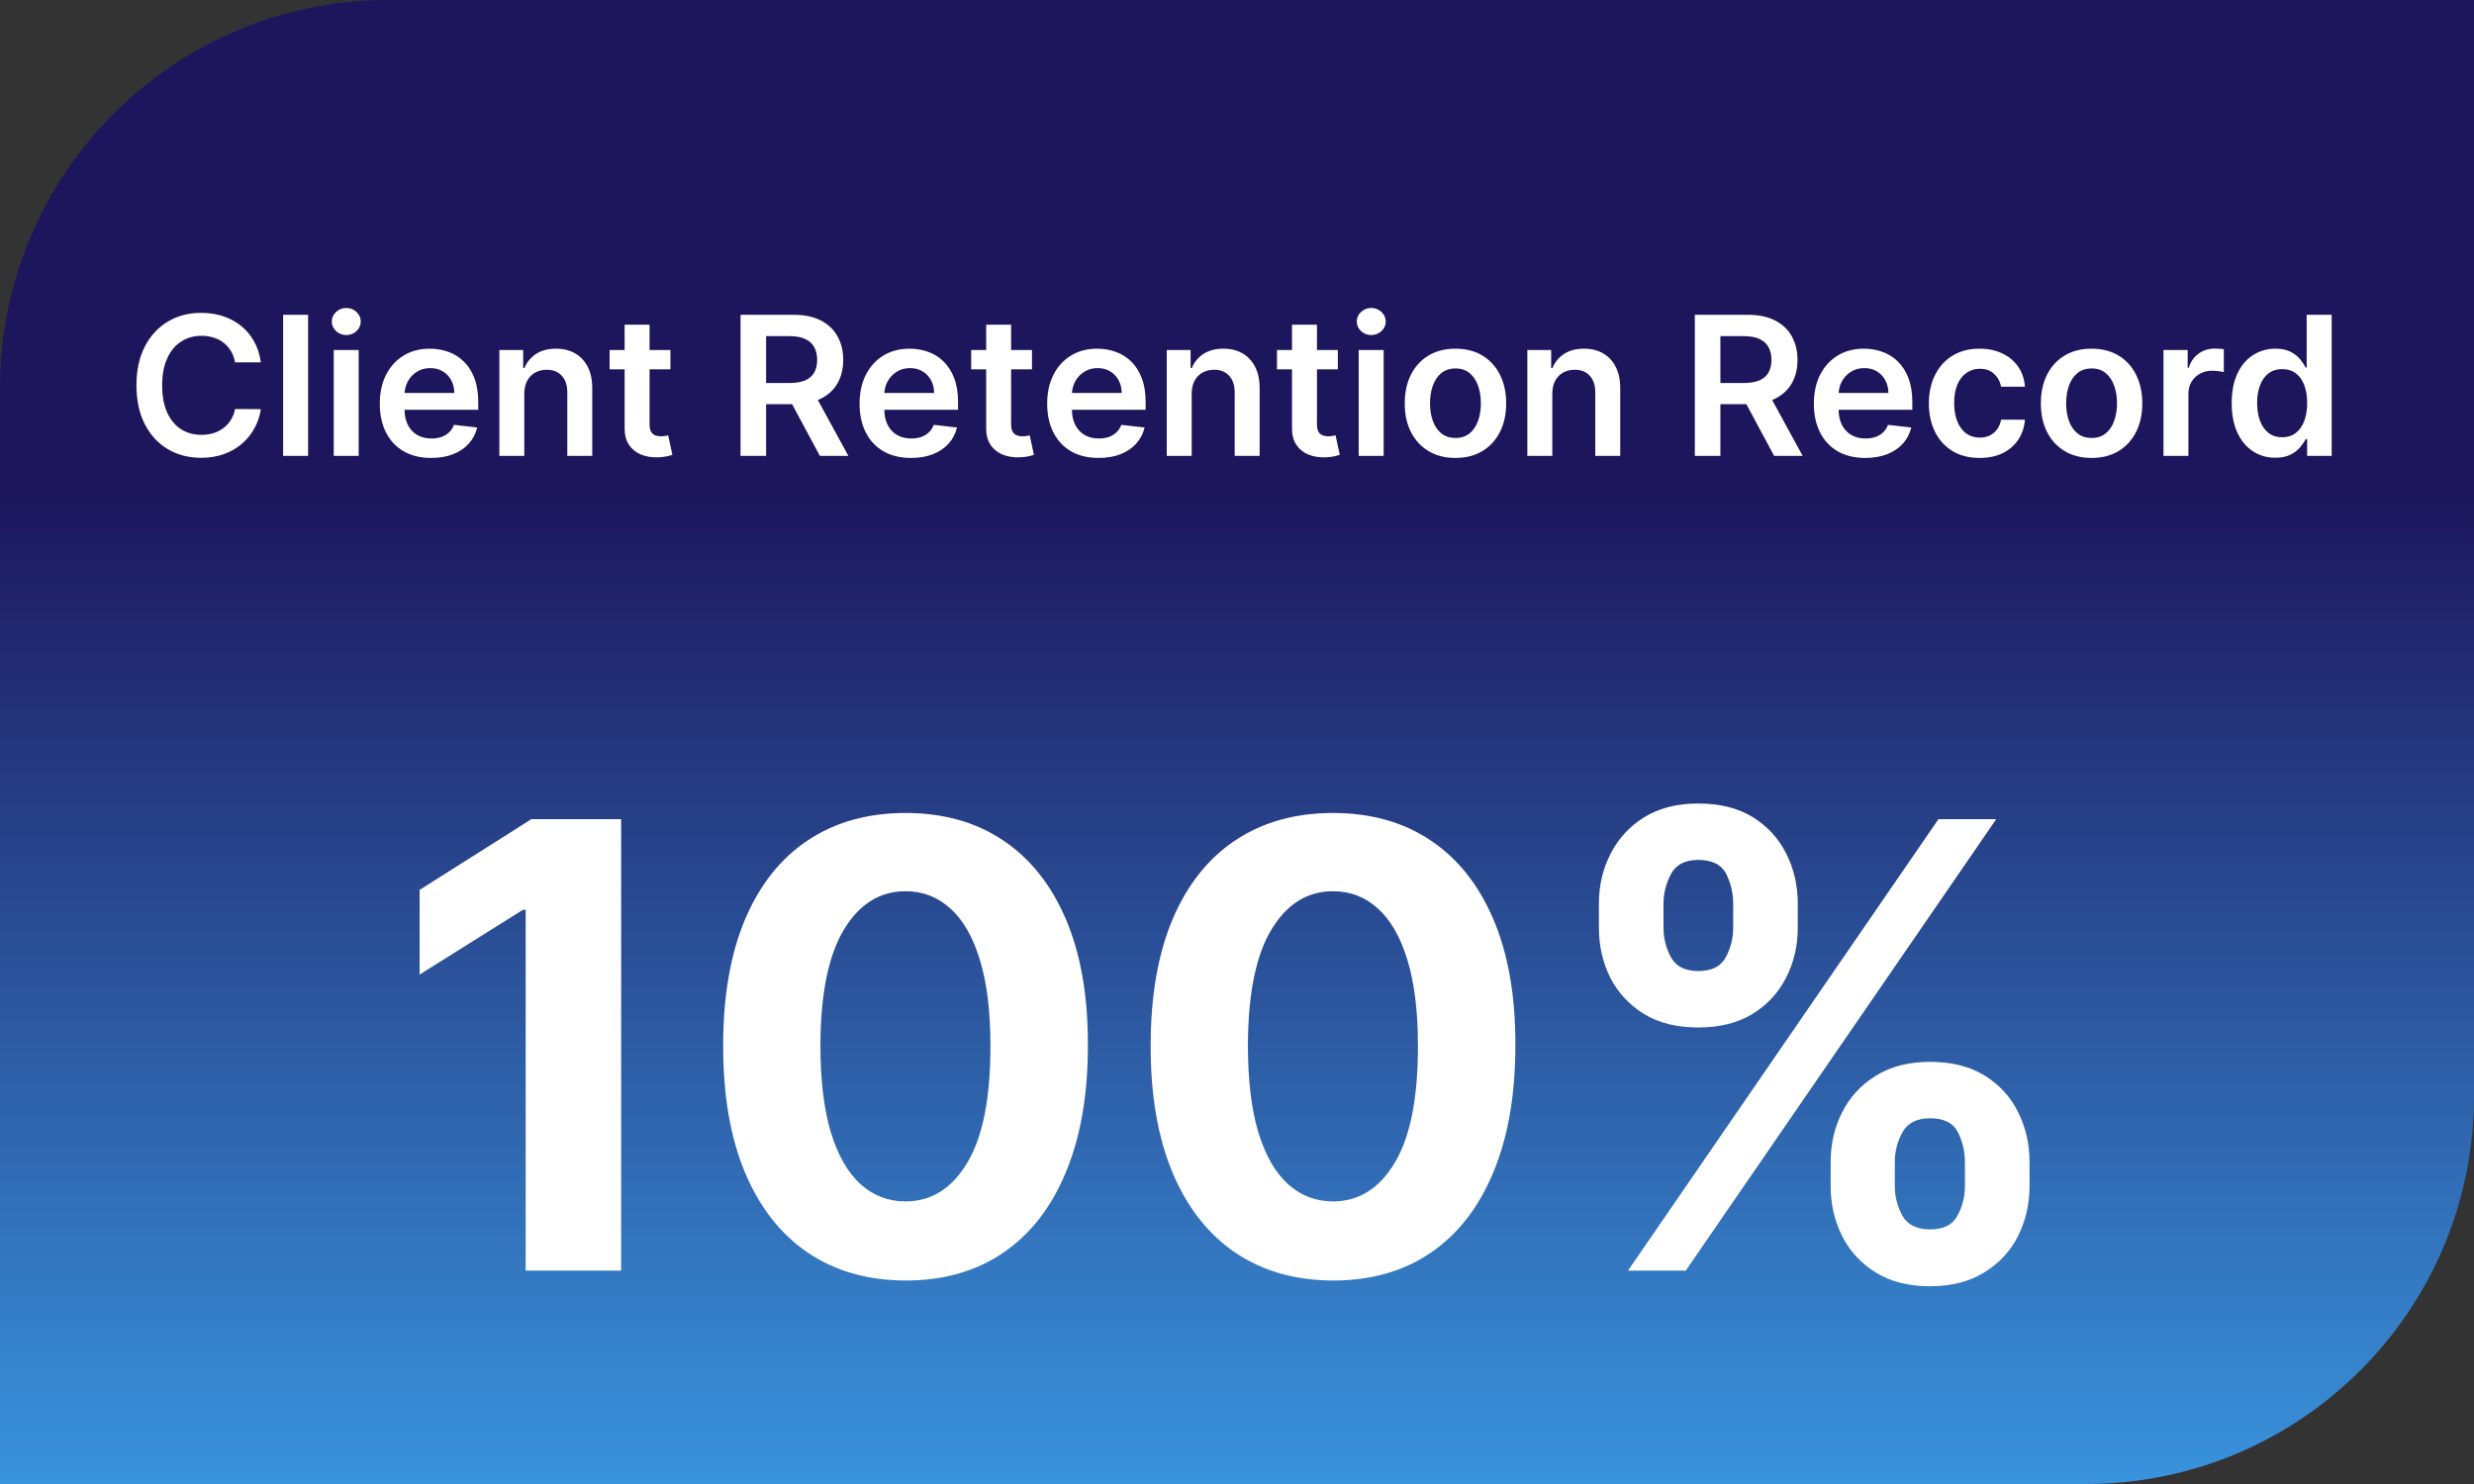
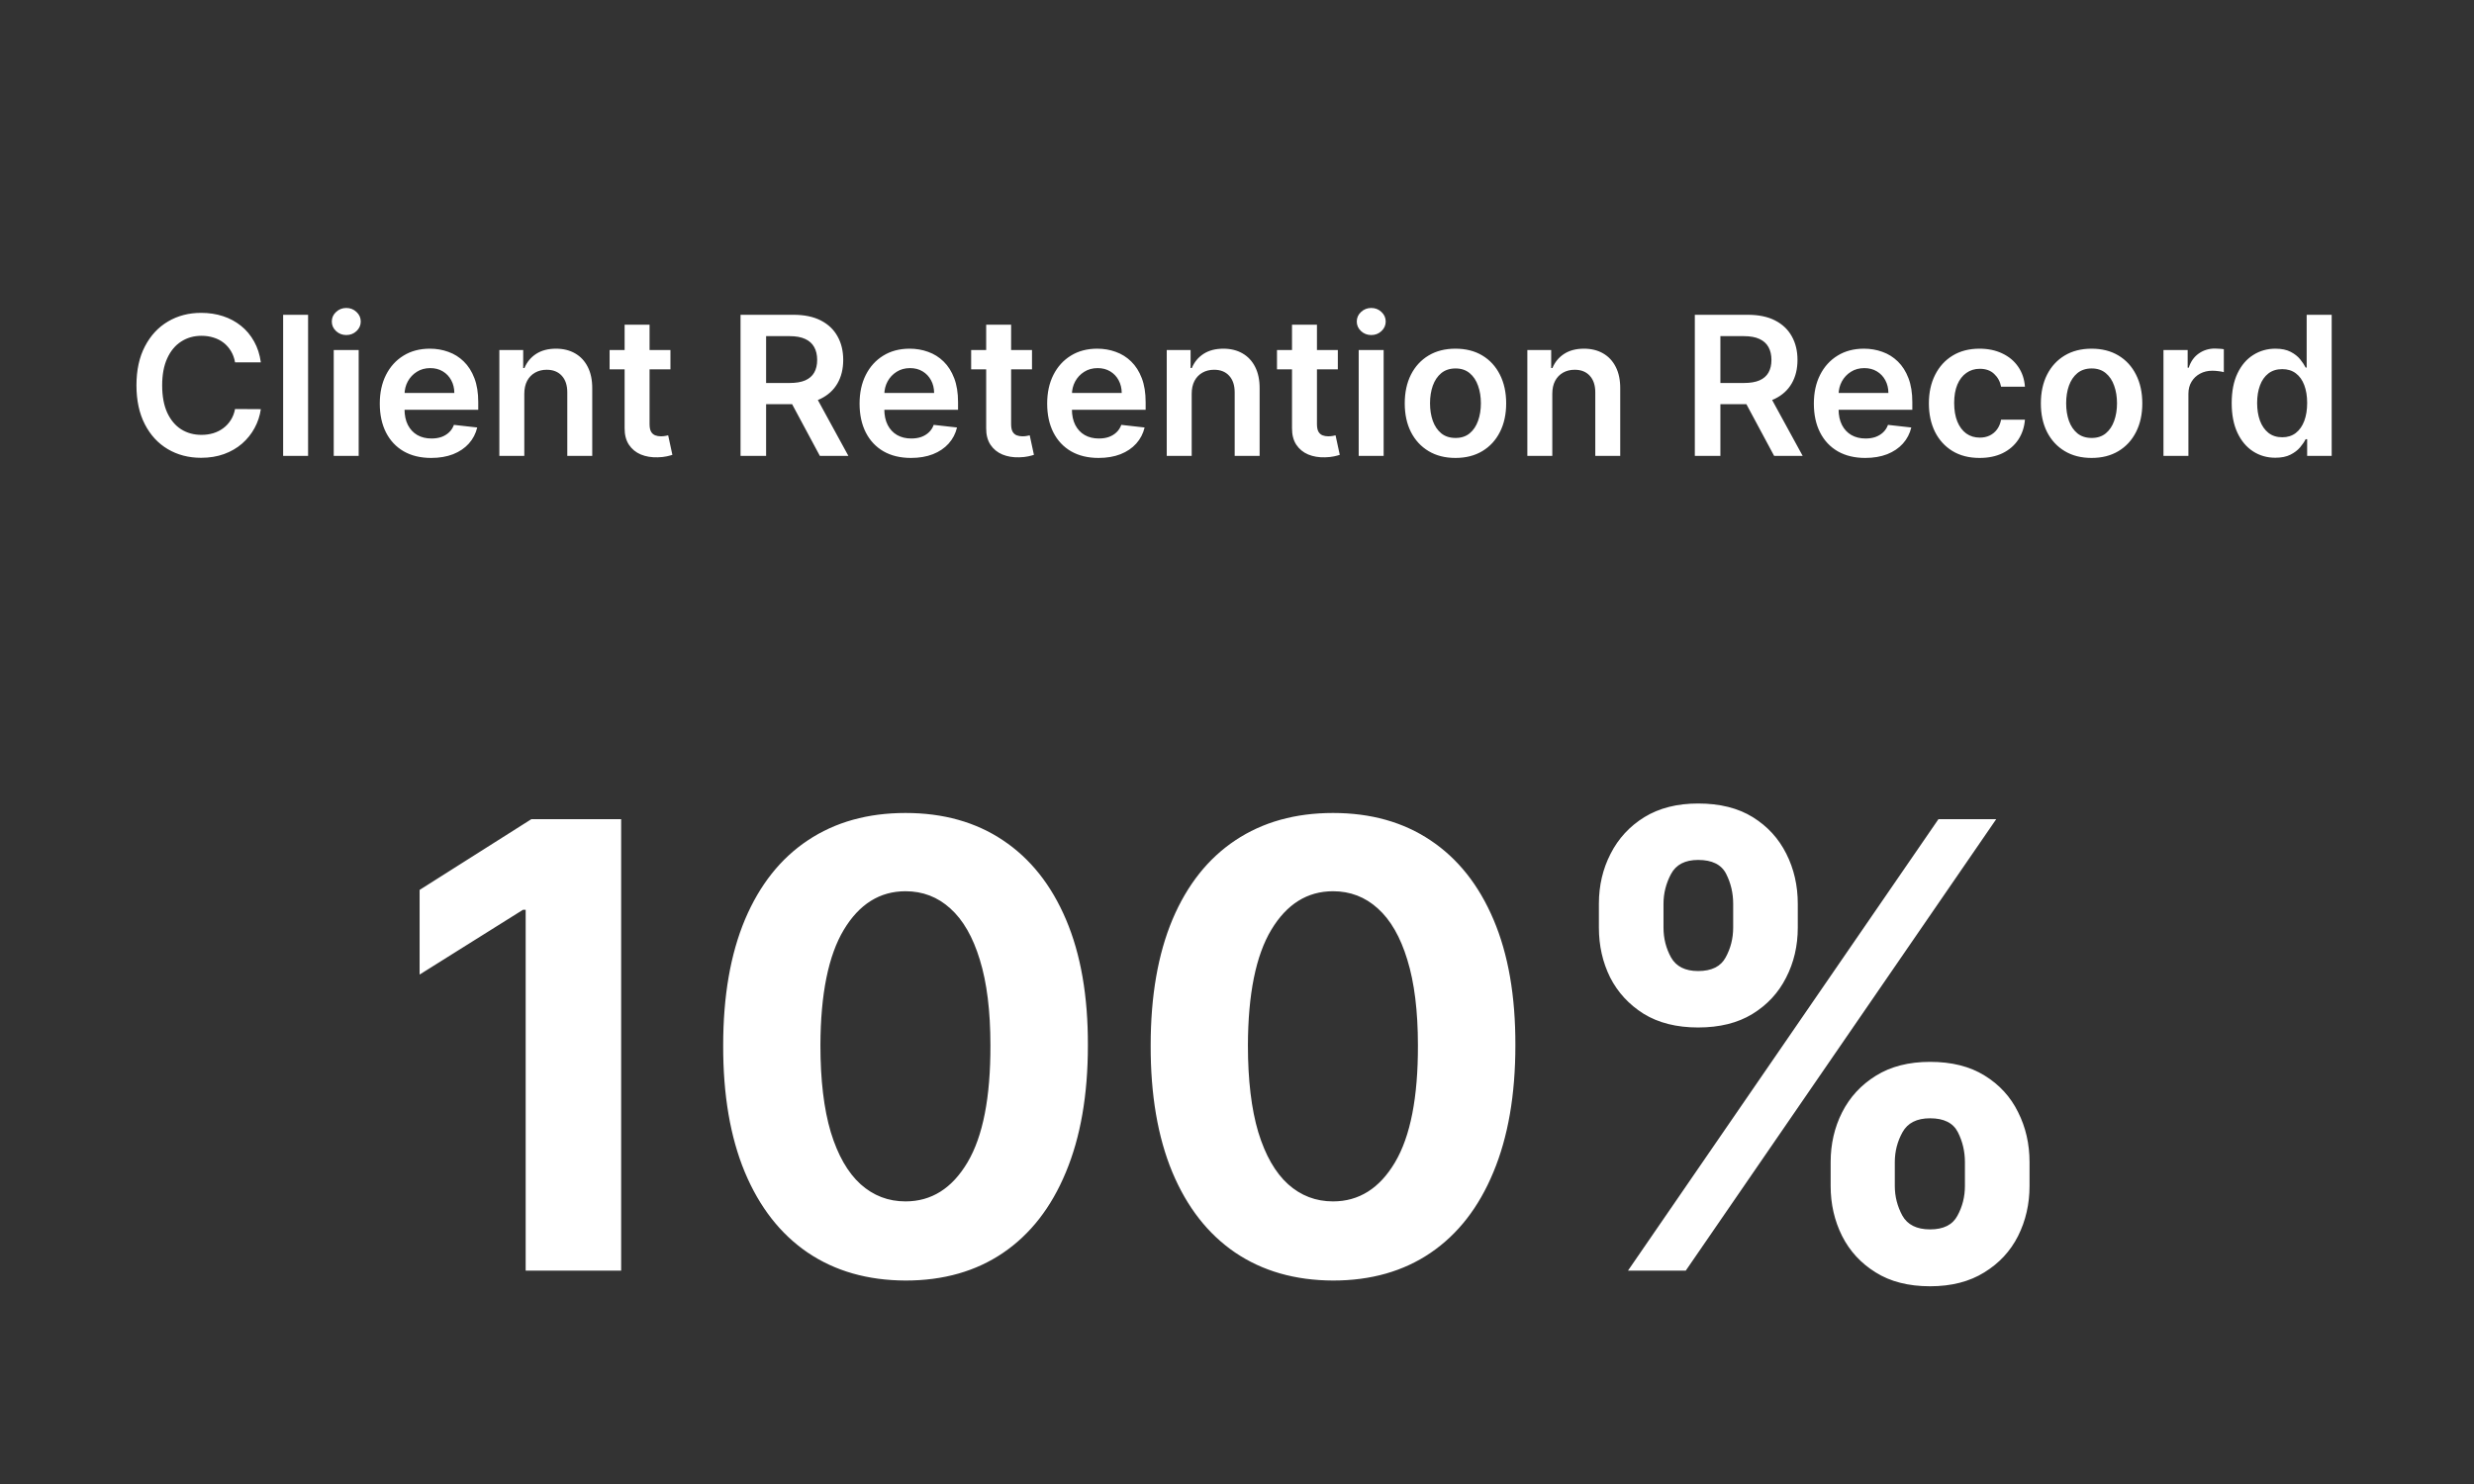
<svg xmlns="http://www.w3.org/2000/svg" width="255" height="153" viewBox="0 0 255 153" fill="none">
  <rect x="0" y="0" width="255" height="153" fill="#333333" stroke="none" />
-   <path d="M0 40C0 17.909 17.909 0 40 0H255V113C255 135.091 237.091 153 215 153H0V40Z" fill="url(#paint0_linear_186_18911)" />
  <path d="M26.885 37.362H24.229C24.153 36.927 24.013 36.541 23.81 36.205C23.606 35.864 23.353 35.575 23.05 35.338C22.747 35.101 22.401 34.924 22.013 34.805C21.629 34.682 21.215 34.621 20.77 34.621C19.979 34.621 19.278 34.82 18.668 35.217C18.057 35.61 17.579 36.188 17.233 36.95C16.887 37.708 16.715 38.633 16.715 39.727C16.715 40.84 16.887 41.778 17.233 42.54C17.583 43.297 18.062 43.87 18.668 44.258C19.278 44.642 19.977 44.834 20.763 44.834C21.198 44.834 21.606 44.777 21.984 44.663C22.368 44.545 22.711 44.372 23.014 44.145C23.322 43.918 23.58 43.638 23.788 43.307C24.001 42.975 24.148 42.597 24.229 42.17L26.885 42.185C26.785 42.876 26.57 43.525 26.239 44.131C25.912 44.737 25.483 45.272 24.953 45.736C24.423 46.195 23.803 46.555 23.092 46.815C22.382 47.071 21.594 47.199 20.727 47.199C19.449 47.199 18.308 46.903 17.304 46.311C16.3 45.719 15.509 44.865 14.932 43.747C14.354 42.63 14.065 41.29 14.065 39.727C14.065 38.16 14.357 36.82 14.939 35.707C15.521 34.59 16.314 33.735 17.318 33.144C18.322 32.552 19.458 32.256 20.727 32.256C21.537 32.256 22.29 32.369 22.986 32.597C23.682 32.824 24.302 33.158 24.847 33.598C25.391 34.034 25.838 34.569 26.189 35.203C26.544 35.833 26.776 36.553 26.885 37.362ZM31.755 32.455V47H29.184V32.455H31.755ZM34.399 47V36.091H36.97V47H34.399ZM35.692 34.543C35.285 34.543 34.934 34.408 34.641 34.138C34.347 33.863 34.2 33.534 34.2 33.151C34.2 32.762 34.347 32.433 34.641 32.163C34.934 31.889 35.285 31.751 35.692 31.751C36.104 31.751 36.454 31.889 36.743 32.163C37.036 32.433 37.183 32.762 37.183 33.151C37.183 33.534 37.036 33.863 36.743 34.138C36.454 34.408 36.104 34.543 35.692 34.543ZM44.444 47.213C43.35 47.213 42.405 46.986 41.61 46.531C40.819 46.072 40.211 45.423 39.784 44.585C39.358 43.742 39.145 42.751 39.145 41.609C39.145 40.487 39.358 39.502 39.784 38.655C40.215 37.803 40.817 37.14 41.588 36.666C42.36 36.188 43.267 35.949 44.309 35.949C44.981 35.949 45.615 36.058 46.212 36.276C46.813 36.489 47.344 36.82 47.803 37.27C48.267 37.72 48.632 38.293 48.897 38.989C49.162 39.68 49.294 40.504 49.294 41.46V42.249H40.353V40.516H46.83C46.825 40.023 46.719 39.585 46.51 39.202C46.302 38.813 46.011 38.508 45.637 38.285C45.267 38.063 44.837 37.952 44.344 37.952C43.819 37.952 43.357 38.08 42.959 38.335C42.561 38.586 42.251 38.918 42.029 39.33C41.811 39.737 41.7 40.184 41.695 40.672V42.185C41.695 42.819 41.811 43.364 42.043 43.818C42.275 44.268 42.599 44.614 43.016 44.855C43.433 45.092 43.92 45.21 44.479 45.21C44.853 45.21 45.192 45.158 45.495 45.054C45.798 44.945 46.06 44.786 46.283 44.578C46.506 44.37 46.674 44.112 46.787 43.804L49.188 44.074C49.036 44.708 48.748 45.262 48.321 45.736C47.9 46.205 47.36 46.569 46.702 46.83C46.044 47.085 45.291 47.213 44.444 47.213ZM54.041 40.608V47H51.469V36.091H53.927V37.945H54.055C54.306 37.334 54.706 36.849 55.255 36.489C55.809 36.129 56.493 35.949 57.307 35.949C58.06 35.949 58.716 36.11 59.275 36.432C59.838 36.754 60.274 37.22 60.582 37.831C60.894 38.442 61.048 39.183 61.043 40.054V47H58.472V40.452C58.472 39.722 58.283 39.152 57.904 38.74C57.53 38.328 57.012 38.122 56.349 38.122C55.899 38.122 55.499 38.222 55.148 38.42C54.803 38.615 54.531 38.896 54.332 39.266C54.138 39.635 54.041 40.082 54.041 40.608ZM69.104 36.091V38.08H62.833V36.091H69.104ZM64.381 33.477H66.952V43.719C66.952 44.064 67.004 44.33 67.109 44.514C67.218 44.694 67.36 44.817 67.535 44.883C67.71 44.95 67.904 44.983 68.117 44.983C68.278 44.983 68.425 44.971 68.558 44.947C68.695 44.924 68.799 44.903 68.87 44.883L69.303 46.894C69.166 46.941 68.969 46.993 68.714 47.05C68.463 47.106 68.155 47.14 67.79 47.149C67.147 47.168 66.567 47.071 66.05 46.858C65.534 46.64 65.125 46.304 64.822 45.849C64.523 45.395 64.377 44.827 64.381 44.145V33.477ZM76.329 47V32.455H81.784C82.901 32.455 83.839 32.649 84.596 33.037C85.359 33.425 85.934 33.97 86.322 34.67C86.715 35.367 86.912 36.178 86.912 37.106C86.912 38.039 86.713 38.849 86.315 39.535C85.922 40.217 85.342 40.745 84.575 41.119C83.808 41.489 82.866 41.673 81.748 41.673H77.863V39.486H81.393C82.046 39.486 82.582 39.396 82.998 39.216C83.415 39.031 83.723 38.764 83.921 38.413C84.125 38.058 84.227 37.623 84.227 37.106C84.227 36.59 84.125 36.15 83.921 35.785C83.718 35.416 83.408 35.137 82.991 34.947C82.575 34.753 82.037 34.656 81.379 34.656H78.964V47H76.329ZM83.843 40.409L87.444 47H84.504L80.967 40.409H83.843ZM93.897 47.213C92.803 47.213 91.858 46.986 91.063 46.531C90.272 46.072 89.664 45.423 89.238 44.585C88.811 43.742 88.598 42.751 88.598 41.609C88.598 40.487 88.811 39.502 89.238 38.655C89.668 37.803 90.27 37.14 91.041 36.666C91.813 36.188 92.72 35.949 93.762 35.949C94.434 35.949 95.069 36.058 95.665 36.276C96.266 36.489 96.797 36.82 97.256 37.27C97.72 37.72 98.085 38.293 98.35 38.989C98.615 39.68 98.748 40.504 98.748 41.46V42.249H89.806V40.516H96.283C96.278 40.023 96.172 39.585 95.963 39.202C95.755 38.813 95.464 38.508 95.09 38.285C94.721 38.063 94.29 37.952 93.797 37.952C93.272 37.952 92.81 38.08 92.412 38.335C92.015 38.586 91.704 38.918 91.482 39.33C91.264 39.737 91.153 40.184 91.148 40.672V42.185C91.148 42.819 91.264 43.364 91.496 43.818C91.728 44.268 92.052 44.614 92.469 44.855C92.886 45.092 93.374 45.21 93.932 45.21C94.306 45.21 94.645 45.158 94.948 45.054C95.251 44.945 95.514 44.786 95.736 44.578C95.959 44.37 96.127 44.112 96.24 43.804L98.641 44.074C98.49 44.708 98.201 45.262 97.775 45.736C97.353 46.205 96.813 46.569 96.155 46.83C95.497 47.085 94.744 47.213 93.897 47.213ZM106.37 36.091V38.08H100.099V36.091H106.37ZM101.647 33.477H104.218V43.719C104.218 44.064 104.27 44.33 104.374 44.514C104.483 44.694 104.625 44.817 104.8 44.883C104.976 44.95 105.17 44.983 105.383 44.983C105.544 44.983 105.691 44.971 105.823 44.947C105.96 44.924 106.065 44.903 106.136 44.883L106.569 46.894C106.432 46.941 106.235 46.993 105.979 47.05C105.728 47.106 105.421 47.14 105.056 47.149C104.412 47.168 103.832 47.071 103.316 46.858C102.8 46.64 102.39 46.304 102.087 45.849C101.789 45.395 101.642 44.827 101.647 44.145V33.477ZM113.233 47.213C112.139 47.213 111.194 46.986 110.399 46.531C109.608 46.072 109 45.423 108.574 44.585C108.147 43.742 107.934 42.751 107.934 41.609C107.934 40.487 108.147 39.502 108.574 38.655C109.004 37.803 109.606 37.14 110.377 36.666C111.149 36.188 112.056 35.949 113.098 35.949C113.77 35.949 114.404 36.058 115.001 36.276C115.602 36.489 116.133 36.82 116.592 37.27C117.056 37.72 117.421 38.293 117.686 38.989C117.951 39.68 118.083 40.504 118.083 41.46V42.249H109.142V40.516H115.619C115.614 40.023 115.508 39.585 115.299 39.202C115.091 38.813 114.8 38.508 114.426 38.285C114.056 38.063 113.626 37.952 113.133 37.952C112.608 37.952 112.146 38.08 111.748 38.335C111.35 38.586 111.04 38.918 110.818 39.33C110.6 39.737 110.489 40.184 110.484 40.672V42.185C110.484 42.819 110.6 43.364 110.832 43.818C111.064 44.268 111.388 44.614 111.805 44.855C112.222 45.092 112.709 45.21 113.268 45.21C113.642 45.21 113.981 45.158 114.284 45.054C114.587 44.945 114.85 44.786 115.072 44.578C115.295 44.37 115.463 44.112 115.576 43.804L117.977 44.074C117.825 44.708 117.537 45.262 117.11 45.736C116.689 46.205 116.149 46.569 115.491 46.83C114.833 47.085 114.08 47.213 113.233 47.213ZM122.83 40.608V47H120.259V36.091H122.716V37.945H122.844C123.095 37.334 123.495 36.849 124.044 36.489C124.598 36.129 125.282 35.949 126.097 35.949C126.849 35.949 127.505 36.11 128.064 36.432C128.627 36.754 129.063 37.22 129.371 37.831C129.683 38.442 129.837 39.183 129.832 40.054V47H127.261V40.452C127.261 39.722 127.072 39.152 126.693 38.74C126.319 38.328 125.801 38.122 125.138 38.122C124.688 38.122 124.288 38.222 123.938 38.42C123.592 38.615 123.32 38.896 123.121 39.266C122.927 39.635 122.83 40.082 122.83 40.608ZM137.893 36.091V38.08H131.622V36.091H137.893ZM133.17 33.477H135.741V43.719C135.741 44.064 135.794 44.33 135.898 44.514C136.007 44.694 136.149 44.817 136.324 44.883C136.499 44.95 136.693 44.983 136.906 44.983C137.067 44.983 137.214 44.971 137.347 44.947C137.484 44.924 137.588 44.903 137.659 44.883L138.092 46.894C137.955 46.941 137.759 46.993 137.503 47.05C137.252 47.106 136.944 47.14 136.58 47.149C135.936 47.168 135.356 47.071 134.839 46.858C134.323 46.64 133.914 46.304 133.611 45.849C133.313 45.395 133.166 44.827 133.17 44.145V33.477ZM140.044 47V36.091H142.615V47H140.044ZM141.336 34.543C140.929 34.543 140.579 34.408 140.285 34.138C139.992 33.863 139.845 33.534 139.845 33.151C139.845 32.762 139.992 32.433 140.285 32.163C140.579 31.889 140.929 31.751 141.336 31.751C141.748 31.751 142.099 31.889 142.387 32.163C142.681 32.433 142.828 32.762 142.828 33.151C142.828 33.534 142.681 33.863 142.387 34.138C142.099 34.408 141.748 34.543 141.336 34.543ZM150.017 47.213C148.952 47.213 148.028 46.979 147.247 46.51C146.466 46.041 145.86 45.385 145.429 44.543C145.003 43.7 144.79 42.715 144.79 41.588C144.79 40.461 145.003 39.474 145.429 38.626C145.86 37.779 146.466 37.121 147.247 36.652C148.028 36.183 148.952 35.949 150.017 35.949C151.082 35.949 152.006 36.183 152.787 36.652C153.568 37.121 154.172 37.779 154.598 38.626C155.029 39.474 155.244 40.461 155.244 41.588C155.244 42.715 155.029 43.7 154.598 44.543C154.172 45.385 153.568 46.041 152.787 46.51C152.006 46.979 151.082 47.213 150.017 47.213ZM150.031 45.153C150.609 45.153 151.092 44.995 151.48 44.678C151.868 44.356 152.157 43.925 152.347 43.385C152.541 42.845 152.638 42.244 152.638 41.581C152.638 40.913 152.541 40.31 152.347 39.77C152.157 39.225 151.868 38.792 151.48 38.47C151.092 38.148 150.609 37.987 150.031 37.987C149.439 37.987 148.947 38.148 148.554 38.47C148.166 38.792 147.875 39.225 147.68 39.77C147.491 40.31 147.396 40.913 147.396 41.581C147.396 42.244 147.491 42.845 147.68 43.385C147.875 43.925 148.166 44.356 148.554 44.678C148.947 44.995 149.439 45.153 150.031 45.153ZM159.998 40.608V47H157.426V36.091H159.884V37.945H160.012C160.263 37.334 160.663 36.849 161.212 36.489C161.766 36.129 162.45 35.949 163.265 35.949C164.017 35.949 164.673 36.11 165.232 36.432C165.795 36.754 166.231 37.22 166.539 37.831C166.851 38.442 167.005 39.183 167 40.054V47H164.429V40.452C164.429 39.722 164.24 39.152 163.861 38.74C163.487 38.328 162.969 38.122 162.306 38.122C161.856 38.122 161.456 38.222 161.105 38.42C160.76 38.615 160.488 38.896 160.289 39.266C160.095 39.635 159.998 40.082 159.998 40.608ZM174.689 47V32.455H180.143C181.261 32.455 182.198 32.649 182.956 33.037C183.718 33.425 184.293 33.97 184.681 34.67C185.074 35.367 185.271 36.178 185.271 37.106C185.271 38.039 185.072 38.849 184.674 39.535C184.281 40.217 183.701 40.745 182.934 41.119C182.167 41.489 181.225 41.673 180.108 41.673H176.223V39.486H179.752C180.406 39.486 180.941 39.396 181.358 39.216C181.774 39.031 182.082 38.764 182.281 38.413C182.484 38.058 182.586 37.623 182.586 37.106C182.586 36.59 182.484 36.15 182.281 35.785C182.077 35.416 181.767 35.137 181.35 34.947C180.934 34.753 180.396 34.656 179.738 34.656H177.324V47H174.689ZM182.203 40.409L185.804 47H182.863L179.326 40.409H182.203ZM192.256 47.213C191.162 47.213 190.218 46.986 189.422 46.531C188.632 46.072 188.023 45.423 187.597 44.585C187.171 43.742 186.958 42.751 186.958 41.609C186.958 40.487 187.171 39.502 187.597 38.655C188.028 37.803 188.629 37.14 189.401 36.666C190.173 36.188 191.079 35.949 192.121 35.949C192.793 35.949 193.428 36.058 194.025 36.276C194.626 36.489 195.156 36.82 195.615 37.27C196.079 37.72 196.444 38.293 196.709 38.989C196.974 39.68 197.107 40.504 197.107 41.46V42.249H188.165V40.516H194.642C194.638 40.023 194.531 39.585 194.323 39.202C194.114 38.813 193.823 38.508 193.449 38.285C193.08 38.063 192.649 37.952 192.157 37.952C191.631 37.952 191.169 38.08 190.772 38.335C190.374 38.586 190.064 38.918 189.841 39.33C189.623 39.737 189.512 40.184 189.507 40.672V42.185C189.507 42.819 189.623 43.364 189.855 43.818C190.087 44.268 190.412 44.614 190.828 44.855C191.245 45.092 191.733 45.21 192.292 45.21C192.666 45.21 193.004 45.158 193.307 45.054C193.61 44.945 193.873 44.786 194.096 44.578C194.318 44.37 194.486 44.112 194.6 43.804L197 44.074C196.849 44.708 196.56 45.262 196.134 45.736C195.712 46.205 195.173 46.569 194.515 46.83C193.856 47.085 193.104 47.213 192.256 47.213ZM204.04 47.213C202.951 47.213 202.016 46.974 201.235 46.496C200.459 46.017 199.86 45.357 199.438 44.514C199.022 43.667 198.813 42.691 198.813 41.588C198.813 40.48 199.026 39.502 199.452 38.655C199.879 37.803 200.48 37.14 201.256 36.666C202.038 36.188 202.961 35.949 204.026 35.949C204.912 35.949 205.695 36.112 206.377 36.439C207.064 36.761 207.611 37.218 208.018 37.81C208.425 38.397 208.657 39.083 208.714 39.869H206.256C206.157 39.344 205.92 38.906 205.546 38.555C205.177 38.2 204.682 38.023 204.062 38.023C203.536 38.023 203.075 38.165 202.677 38.449C202.279 38.728 201.969 39.131 201.746 39.656C201.529 40.182 201.42 40.812 201.42 41.545C201.42 42.289 201.529 42.928 201.746 43.463C201.964 43.993 202.27 44.403 202.663 44.692C203.06 44.976 203.527 45.118 204.062 45.118C204.441 45.118 204.779 45.047 205.077 44.905C205.38 44.758 205.634 44.547 205.837 44.273C206.041 43.998 206.181 43.664 206.256 43.271H208.714C208.652 44.043 208.425 44.727 208.032 45.324C207.639 45.916 207.104 46.38 206.427 46.716C205.75 47.047 204.954 47.213 204.04 47.213ZM215.583 47.213C214.518 47.213 213.595 46.979 212.814 46.51C212.032 46.041 211.426 45.385 210.995 44.543C210.569 43.7 210.356 42.715 210.356 41.588C210.356 40.461 210.569 39.474 210.995 38.626C211.426 37.779 212.032 37.121 212.814 36.652C213.595 36.183 214.518 35.949 215.583 35.949C216.649 35.949 217.572 36.183 218.353 36.652C219.135 37.121 219.738 37.779 220.164 38.626C220.595 39.474 220.811 40.461 220.811 41.588C220.811 42.715 220.595 43.7 220.164 44.543C219.738 45.385 219.135 46.041 218.353 46.51C217.572 46.979 216.649 47.213 215.583 47.213ZM215.598 45.153C216.175 45.153 216.658 44.995 217.047 44.678C217.435 44.356 217.724 43.925 217.913 43.385C218.107 42.845 218.204 42.244 218.204 41.581C218.204 40.913 218.107 40.31 217.913 39.77C217.724 39.225 217.435 38.792 217.047 38.47C216.658 38.148 216.175 37.987 215.598 37.987C215.006 37.987 214.513 38.148 214.12 38.47C213.732 38.792 213.441 39.225 213.247 39.77C213.057 40.31 212.963 40.913 212.963 41.581C212.963 42.244 213.057 42.845 213.247 43.385C213.441 43.925 213.732 44.356 214.12 44.678C214.513 44.995 215.006 45.153 215.598 45.153ZM222.993 47V36.091H225.486V37.909H225.599C225.798 37.279 226.139 36.794 226.622 36.453C227.11 36.108 227.666 35.935 228.291 35.935C228.433 35.935 228.592 35.942 228.767 35.956C228.947 35.965 229.096 35.982 229.214 36.006V38.371C229.106 38.333 228.933 38.3 228.696 38.271C228.464 38.238 228.239 38.222 228.021 38.222C227.553 38.222 227.131 38.323 226.757 38.527C226.388 38.726 226.097 39.003 225.884 39.358C225.67 39.713 225.564 40.123 225.564 40.587V47H222.993ZM234.522 47.192C233.665 47.192 232.898 46.972 232.221 46.531C231.543 46.091 231.008 45.452 230.615 44.614C230.222 43.776 230.026 42.758 230.026 41.56C230.026 40.347 230.225 39.325 230.623 38.492C231.025 37.653 231.567 37.021 232.249 36.595C232.931 36.164 233.691 35.949 234.529 35.949C235.168 35.949 235.694 36.058 236.105 36.276C236.517 36.489 236.844 36.747 237.086 37.05C237.327 37.348 237.514 37.63 237.647 37.895H237.753V32.455H240.331V47H237.803V45.281H237.647C237.514 45.546 237.322 45.828 237.071 46.126C236.82 46.42 236.489 46.671 236.077 46.879C235.665 47.088 235.147 47.192 234.522 47.192ZM235.239 45.082C235.783 45.082 236.248 44.936 236.631 44.642C237.015 44.344 237.306 43.929 237.505 43.399C237.703 42.869 237.803 42.251 237.803 41.545C237.803 40.84 237.703 40.227 237.505 39.706C237.31 39.185 237.022 38.78 236.638 38.492C236.259 38.203 235.793 38.058 235.239 38.058C234.666 38.058 234.188 38.207 233.804 38.506C233.421 38.804 233.132 39.216 232.938 39.742C232.744 40.267 232.647 40.868 232.647 41.545C232.647 42.227 232.744 42.836 232.938 43.371C233.137 43.901 233.428 44.32 233.811 44.628C234.2 44.931 234.676 45.082 235.239 45.082Z" fill="white" />
  <path d="M64.023 84.454V131H54.182V93.796H53.909L43.25 100.477V91.75L54.773 84.454H64.023ZM93.335 132.023C89.426 132.008 86.062 131.045 83.244 129.136C80.441 127.227 78.282 124.462 76.767 120.841C75.267 117.22 74.525 112.864 74.54 107.773C74.54 102.697 75.29 98.371 76.79 94.796C78.305 91.22 80.464 88.5 83.267 86.636C86.085 84.758 89.441 83.818 93.335 83.818C97.229 83.818 100.578 84.758 103.381 86.636C106.199 88.515 108.366 91.242 109.881 94.818C111.396 98.379 112.146 102.697 112.131 107.773C112.131 112.879 111.373 117.242 109.858 120.864C108.358 124.485 106.206 127.25 103.403 129.159C100.6 131.068 97.244 132.023 93.335 132.023ZM93.335 123.864C96.002 123.864 98.131 122.523 99.722 119.841C101.313 117.159 102.1 113.136 102.085 107.773C102.085 104.242 101.722 101.303 100.994 98.954C100.282 96.606 99.267 94.841 97.949 93.659C96.646 92.477 95.108 91.886 93.335 91.886C90.684 91.886 88.562 93.212 86.972 95.864C85.381 98.515 84.578 102.485 84.562 107.773C84.562 111.348 84.919 114.333 85.631 116.727C86.358 119.106 87.381 120.894 88.699 122.091C90.017 123.273 91.562 123.864 93.335 123.864ZM137.398 132.023C133.489 132.008 130.125 131.045 127.307 129.136C124.504 127.227 122.345 124.462 120.83 120.841C119.33 117.22 118.587 112.864 118.602 107.773C118.602 102.697 119.352 98.371 120.852 94.796C122.367 91.22 124.527 88.5 127.33 86.636C130.148 84.758 133.504 83.818 137.398 83.818C141.292 83.818 144.64 84.758 147.443 86.636C150.261 88.515 152.428 91.242 153.943 94.818C155.458 98.379 156.208 102.697 156.193 107.773C156.193 112.879 155.436 117.242 153.92 120.864C152.42 124.485 150.269 127.25 147.466 129.159C144.663 131.068 141.307 132.023 137.398 132.023ZM137.398 123.864C140.064 123.864 142.193 122.523 143.784 119.841C145.375 117.159 146.163 113.136 146.148 107.773C146.148 104.242 145.784 101.303 145.057 98.954C144.345 96.606 143.33 94.841 142.011 93.659C140.708 92.477 139.17 91.886 137.398 91.886C134.746 91.886 132.625 93.212 131.034 95.864C129.443 98.515 128.64 102.485 128.625 107.773C128.625 111.348 128.981 114.333 129.693 116.727C130.42 119.106 131.443 120.894 132.761 122.091C134.08 123.273 135.625 123.864 137.398 123.864ZM188.688 122.273V119.818C188.688 117.955 189.081 116.242 189.869 114.682C190.672 113.106 191.831 111.848 193.347 110.909C194.877 109.955 196.741 109.477 198.938 109.477C201.165 109.477 203.036 109.947 204.551 110.886C206.081 111.826 207.233 113.083 208.006 114.659C208.794 116.22 209.188 117.939 209.188 119.818V122.273C209.188 124.136 208.794 125.856 208.006 127.432C207.218 128.992 206.059 130.242 204.528 131.182C202.998 132.136 201.134 132.614 198.938 132.614C196.71 132.614 194.839 132.136 193.324 131.182C191.809 130.242 190.657 128.992 189.869 127.432C189.081 125.856 188.688 124.136 188.688 122.273ZM195.301 119.818V122.273C195.301 123.348 195.559 124.364 196.074 125.318C196.604 126.273 197.559 126.75 198.938 126.75C200.316 126.75 201.256 126.28 201.756 125.341C202.271 124.402 202.528 123.379 202.528 122.273V119.818C202.528 118.712 202.286 117.682 201.801 116.727C201.316 115.773 200.362 115.295 198.938 115.295C197.574 115.295 196.627 115.773 196.097 116.727C195.566 117.682 195.301 118.712 195.301 119.818ZM164.801 95.636V93.182C164.801 91.303 165.203 89.583 166.006 88.023C166.809 86.447 167.968 85.189 169.483 84.25C171.013 83.311 172.862 82.841 175.028 82.841C177.271 82.841 179.15 83.311 180.665 84.25C182.18 85.189 183.331 86.447 184.119 88.023C184.907 89.583 185.301 91.303 185.301 93.182V95.636C185.301 97.515 184.9 99.235 184.097 100.795C183.309 102.356 182.15 103.606 180.619 104.545C179.104 105.47 177.241 105.932 175.028 105.932C172.816 105.932 170.945 105.462 169.415 104.523C167.9 103.568 166.748 102.318 165.96 100.773C165.188 99.212 164.801 97.5 164.801 95.636ZM171.46 93.182V95.636C171.46 96.742 171.718 97.765 172.233 98.704C172.763 99.644 173.695 100.114 175.028 100.114C176.422 100.114 177.369 99.644 177.869 98.704C178.384 97.765 178.642 96.742 178.642 95.636V93.182C178.642 92.076 178.4 91.046 177.915 90.091C177.43 89.136 176.468 88.659 175.028 88.659C173.68 88.659 172.748 89.144 172.233 90.114C171.718 91.083 171.46 92.106 171.46 93.182ZM167.801 131L199.801 84.454H205.756L173.756 131H167.801Z" fill="white" />
  <defs>
    <linearGradient id="paint0_linear_186_18911" x1="127.5" y1="0" x2="127.5" y2="153" gradientUnits="userSpaceOnUse">
      <stop offset="0.331" stop-color="#1D165C" />
      <stop offset="1" stop-color="#3993DD" />
    </linearGradient>
  </defs>
</svg>